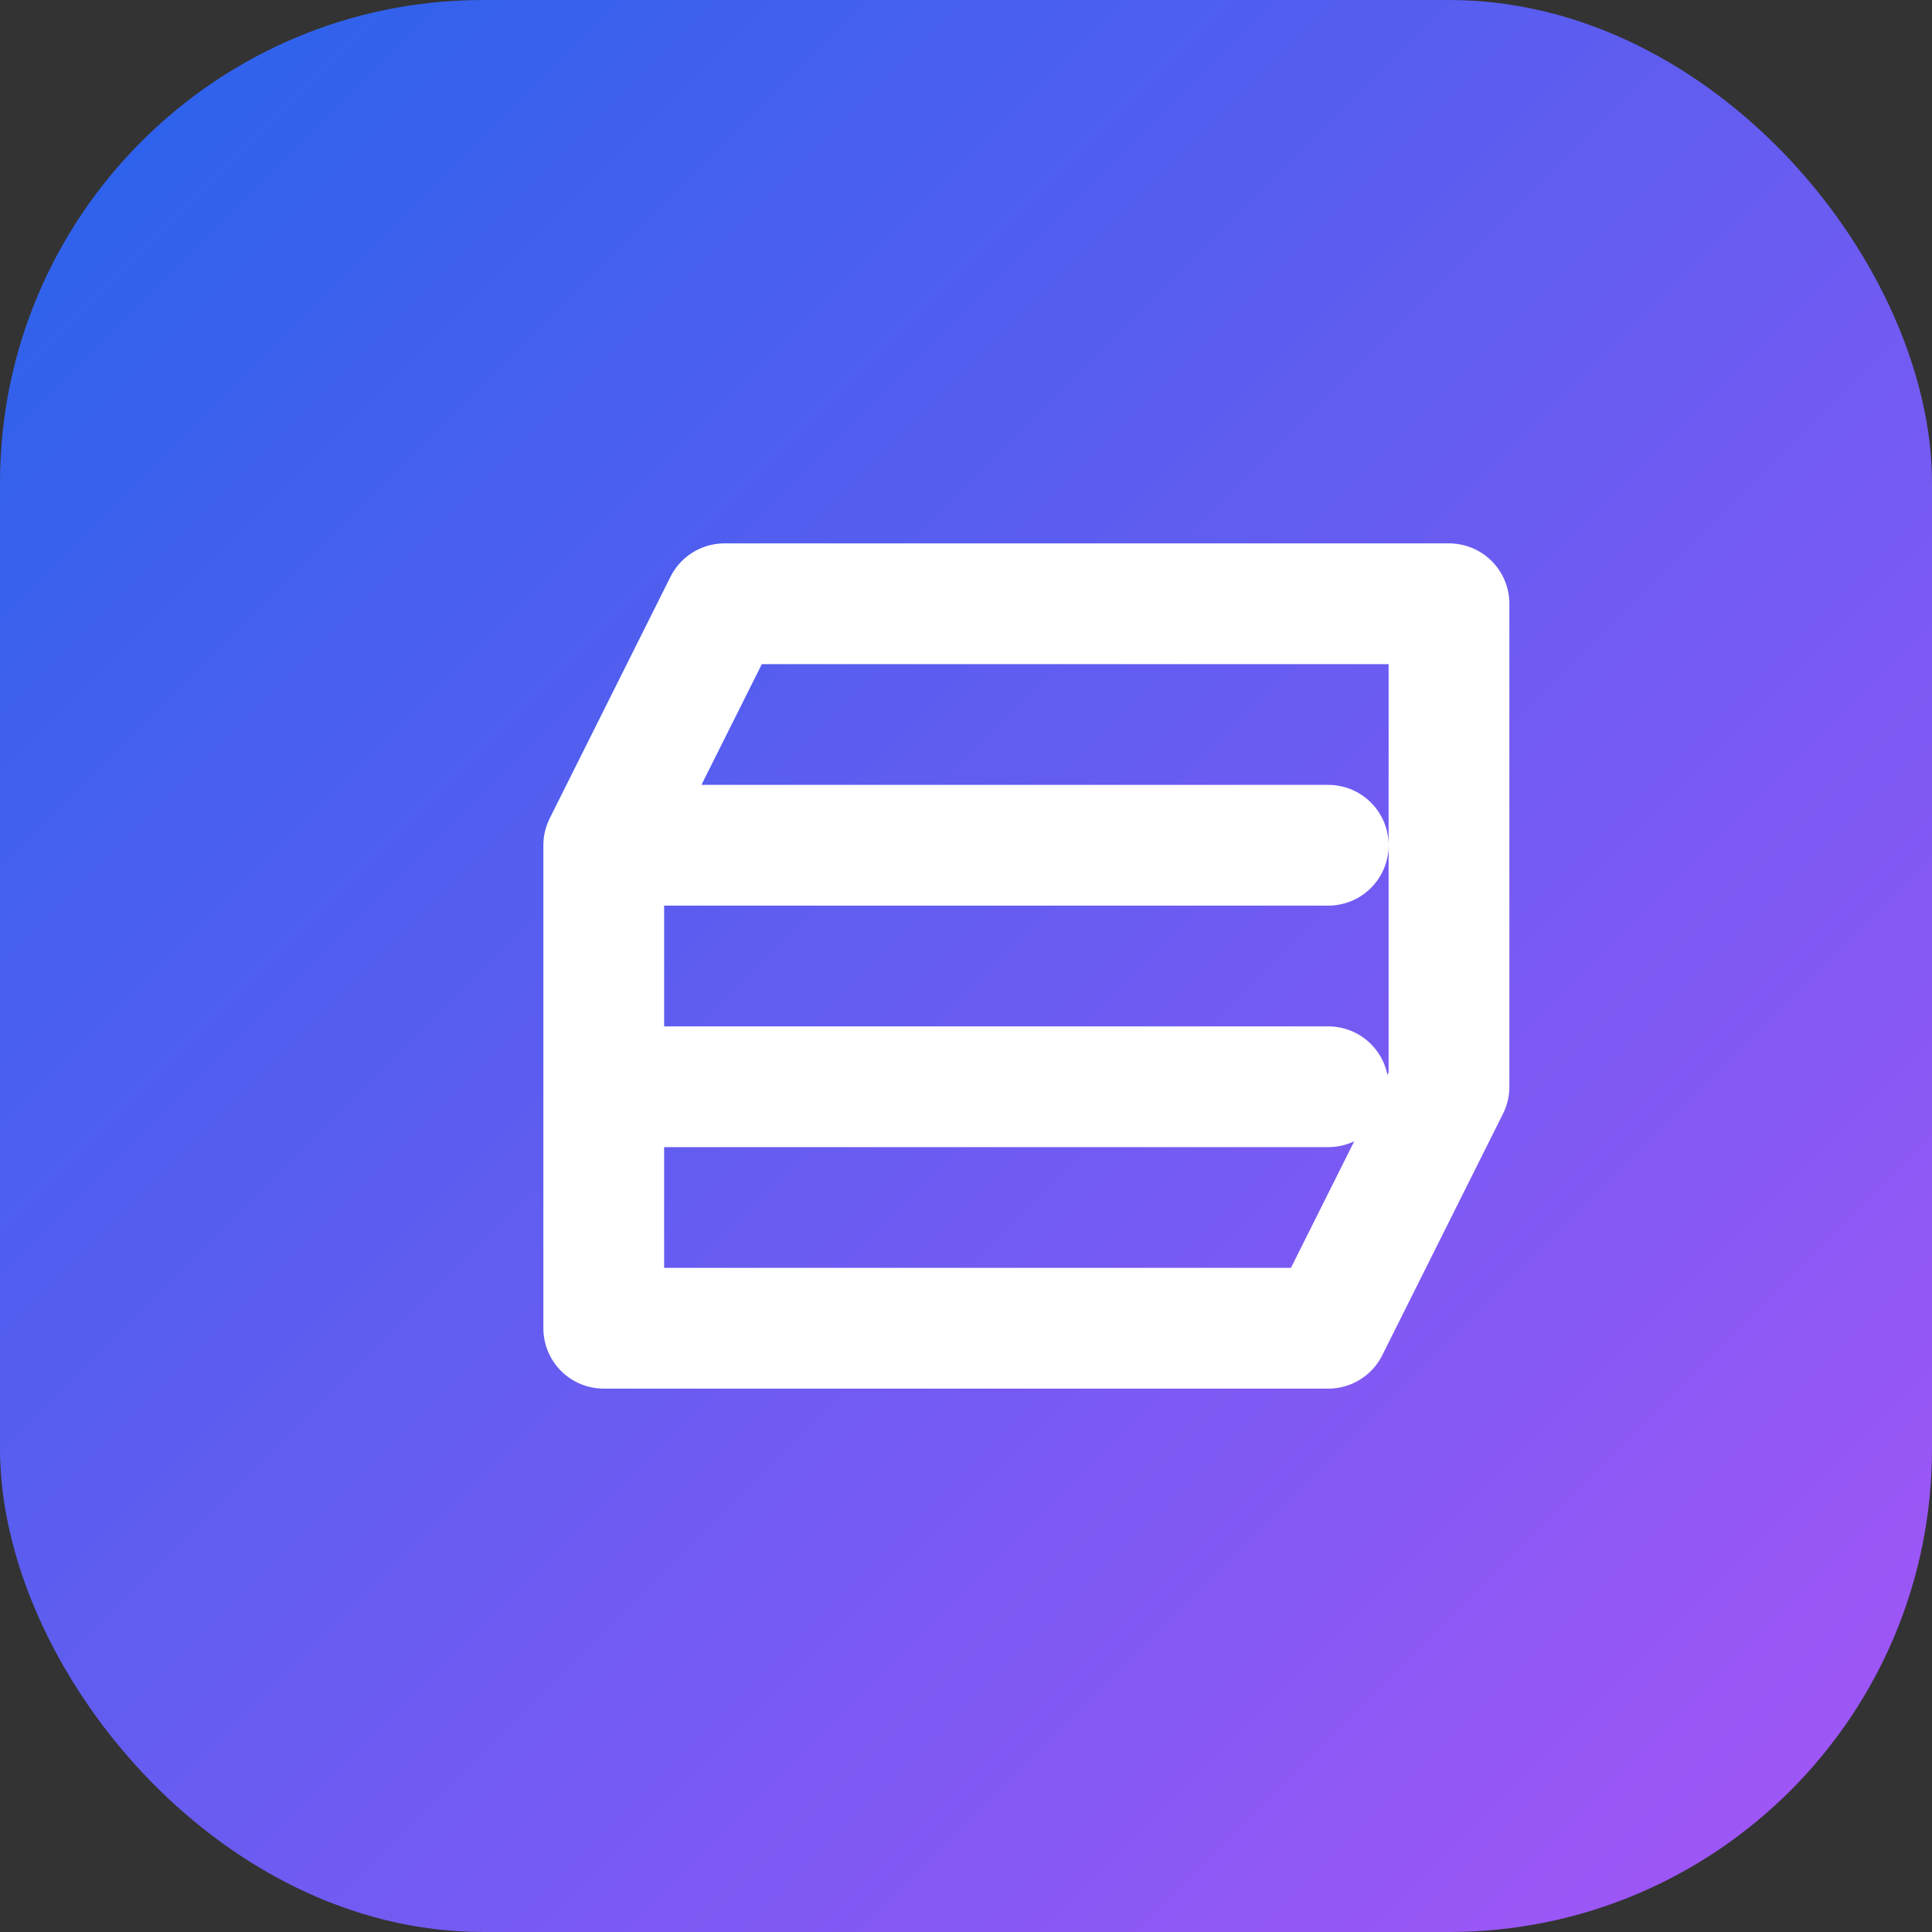
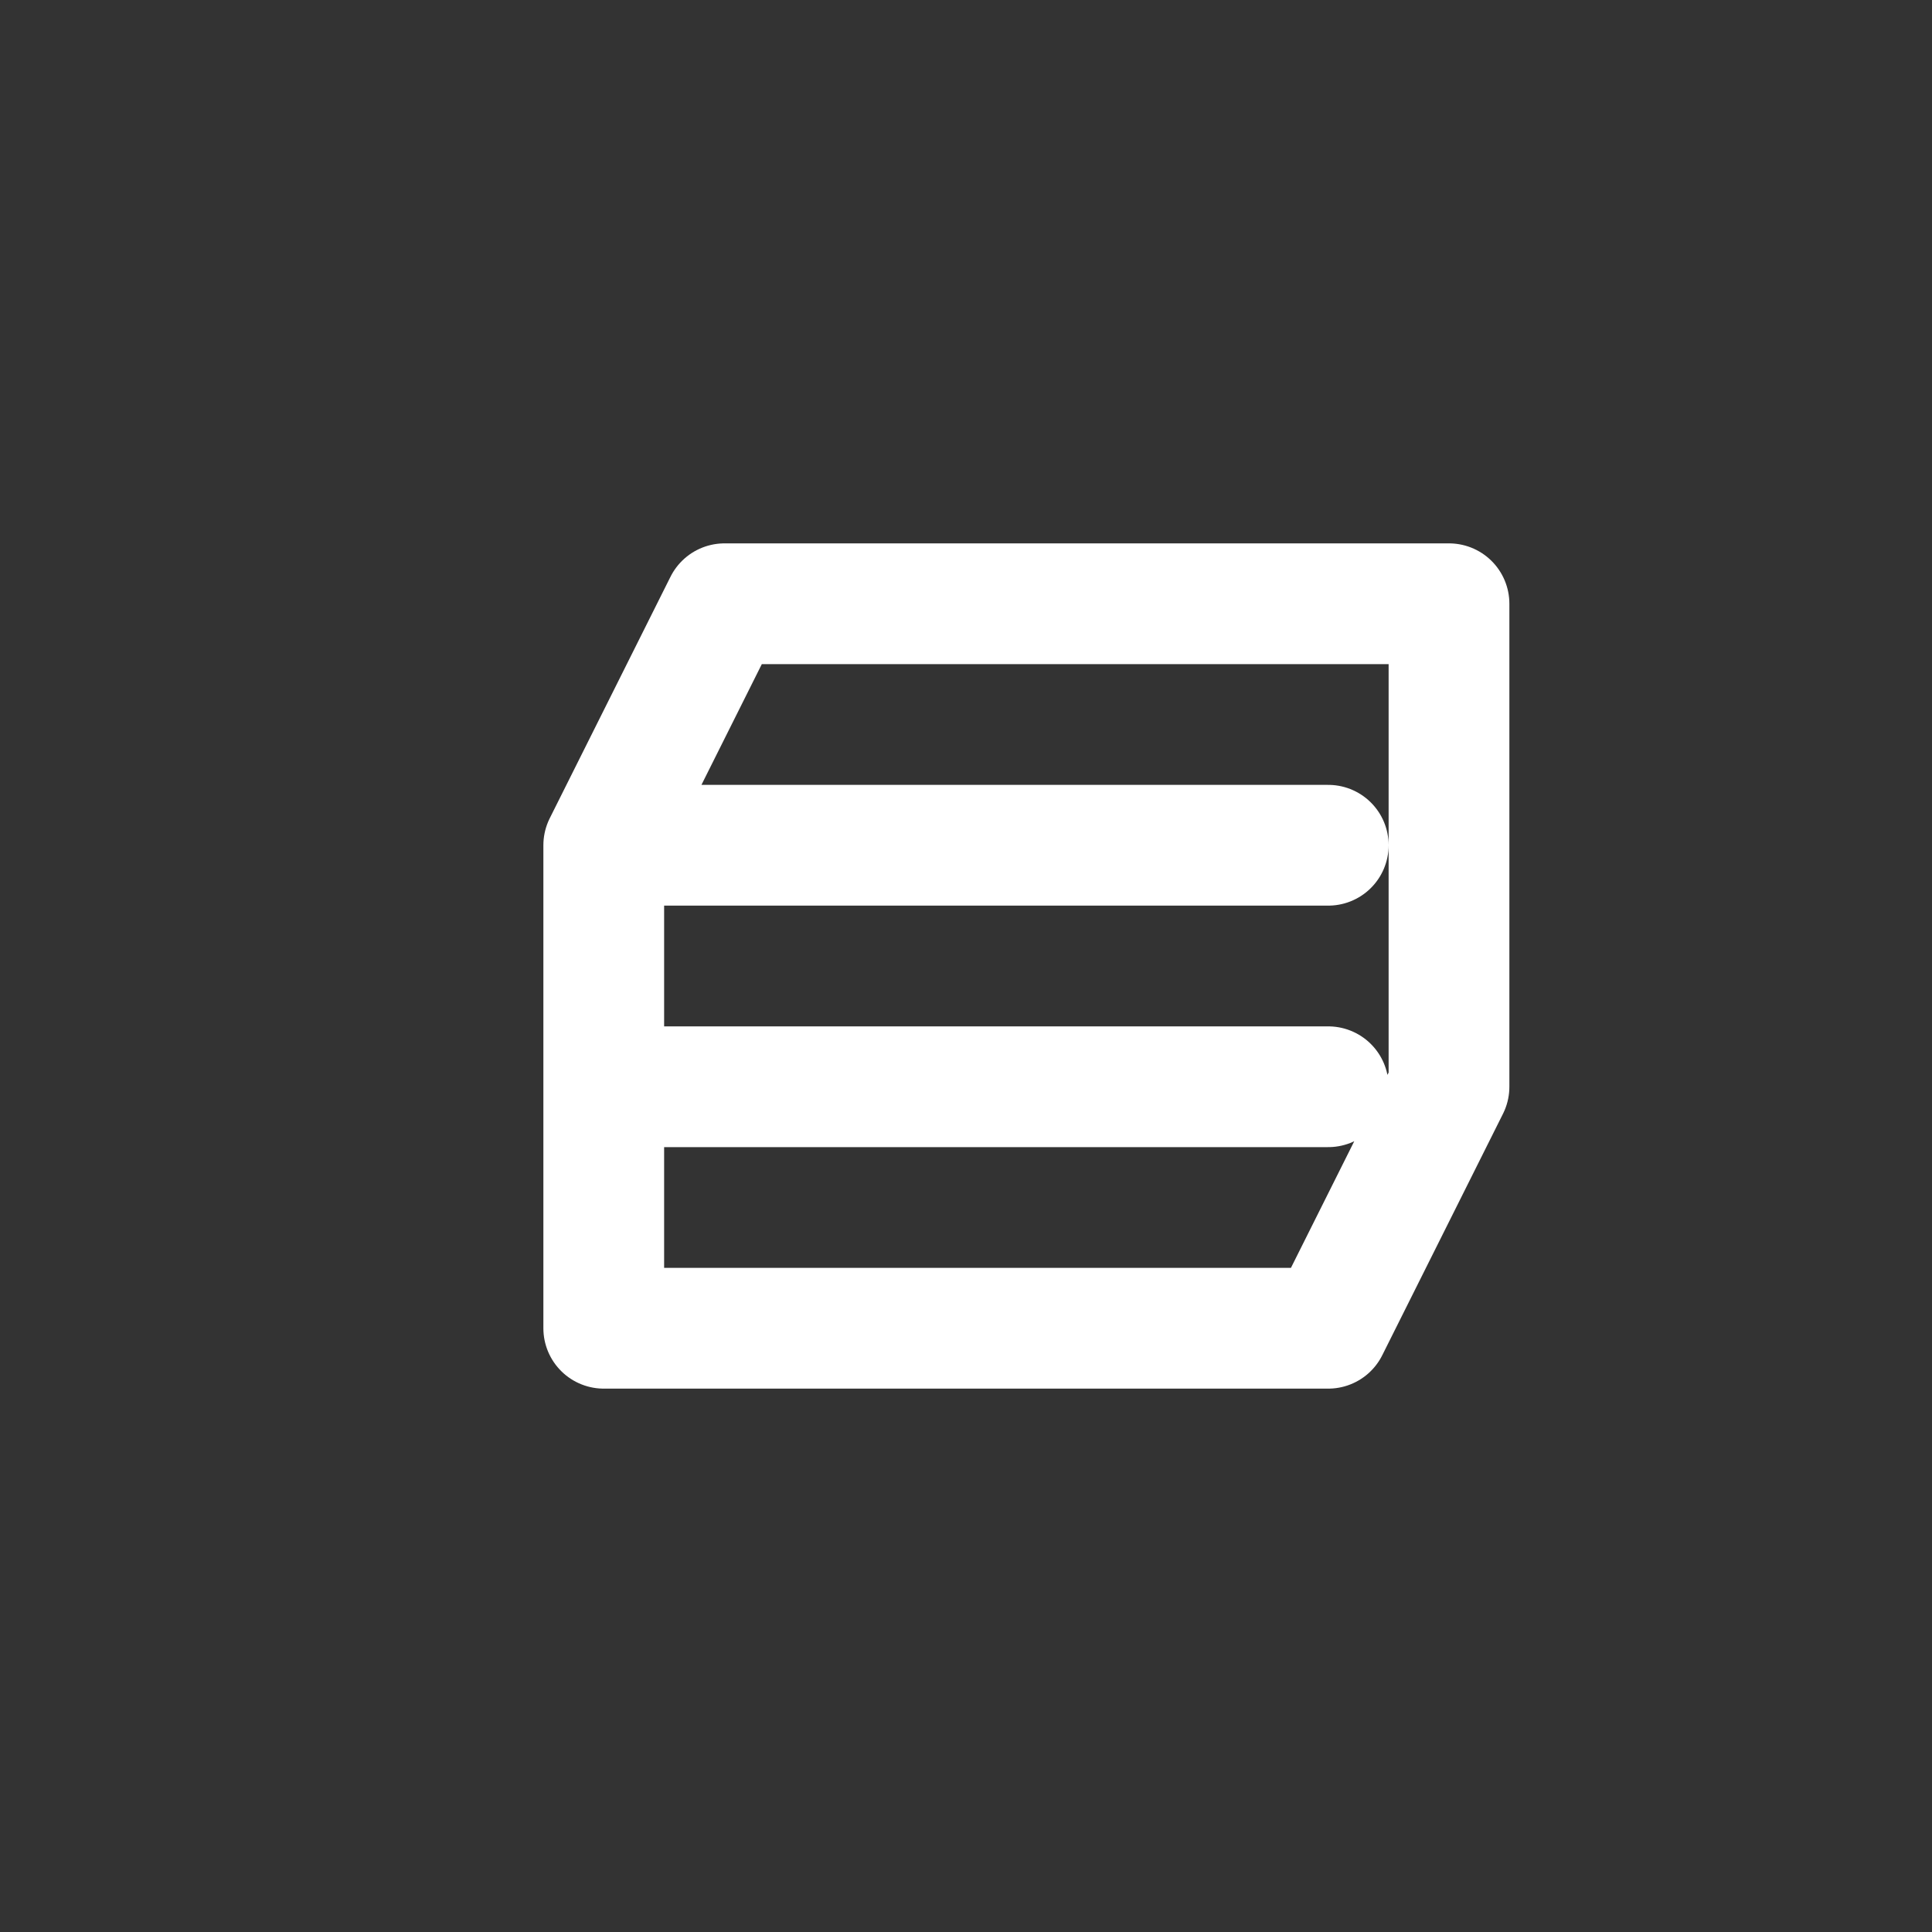
<svg xmlns="http://www.w3.org/2000/svg" viewBox="0 0 64 64">
  <rect x="0" y="0" width="64" height="64" fill="#333333" stroke="none" />
  <defs>
    <linearGradient id="g" x1="0%" y1="0%" x2="100%" y2="100%">
      <stop offset="0%" stop-color="#2563eb" />
      <stop offset="100%" stop-color="#a855f7" />
    </linearGradient>
  </defs>
-   <rect width="64" height="64" rx="16" fill="url(#g)" />
  <path d="M20 28h24M20 36h24M24 20l-4 8v16h24l4-8V20H24z" fill="none" stroke="#fff" stroke-width="4" stroke-linecap="round" stroke-linejoin="round" />
</svg>